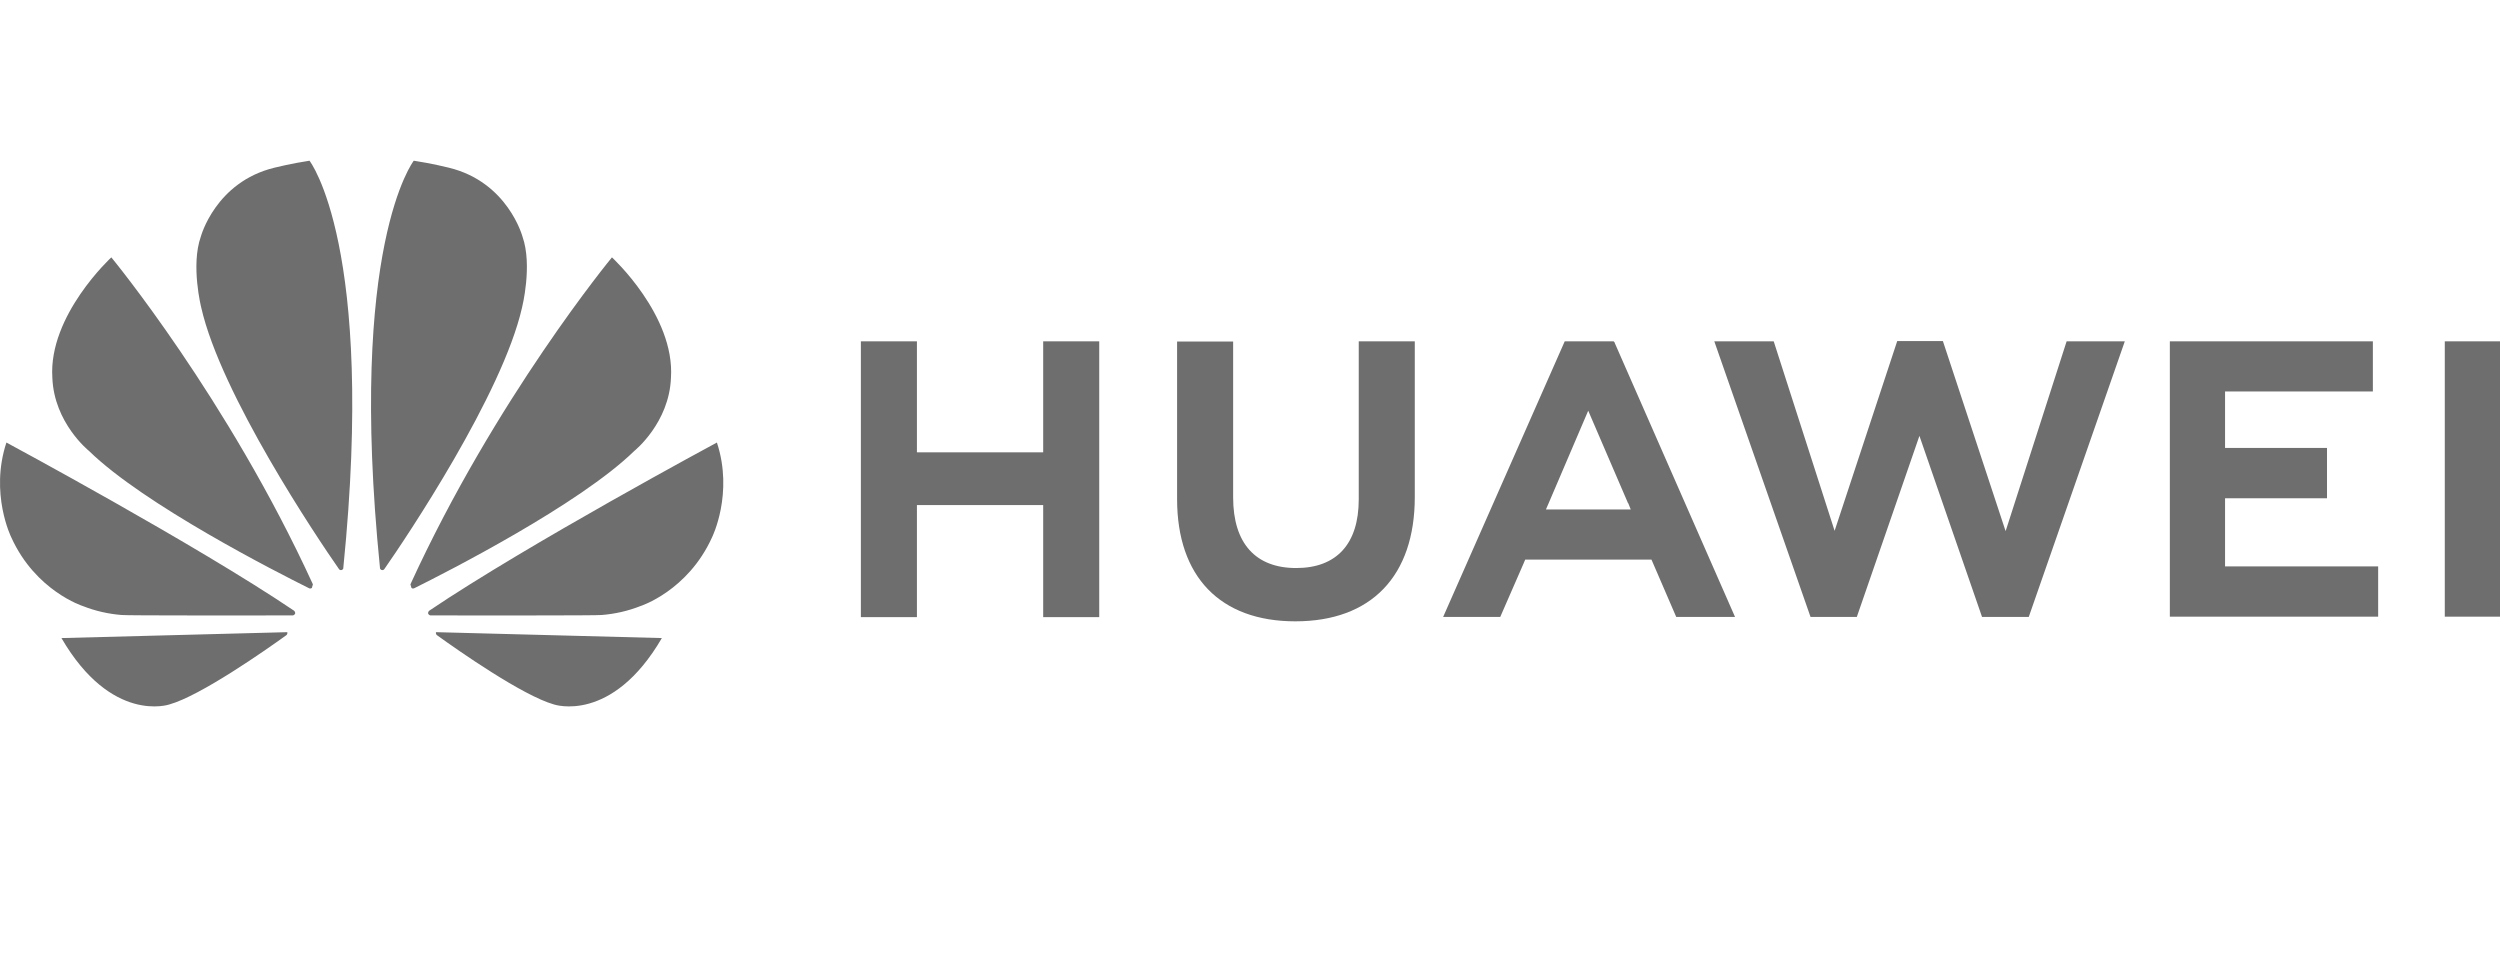
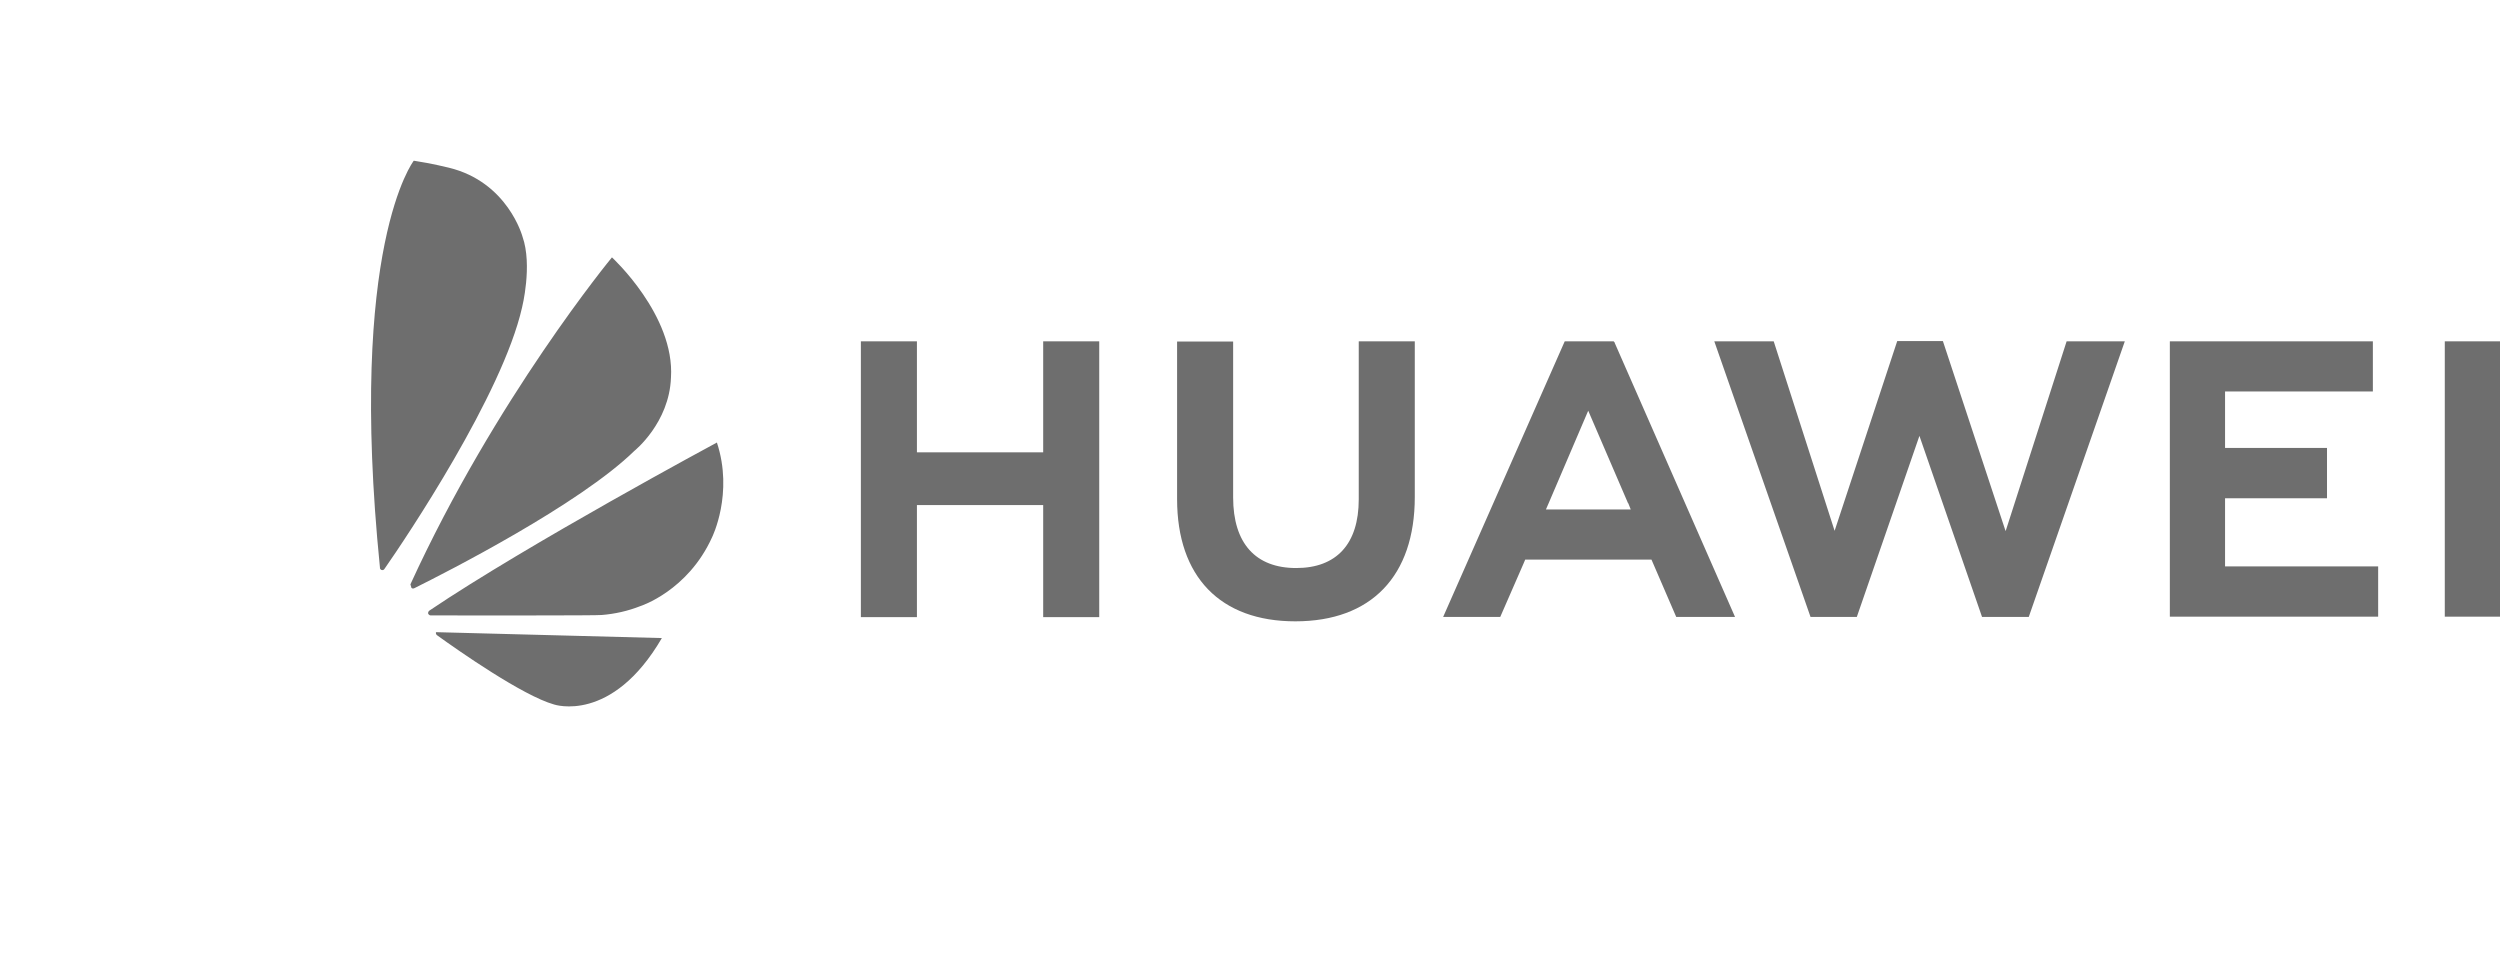
<svg xmlns="http://www.w3.org/2000/svg" xml:space="preserve" width="373px" height="143px" version="1.1" style="shape-rendering:geometricPrecision; text-rendering:geometricPrecision; image-rendering:optimizeQuality; fill-rule:evenodd; clip-rule:evenodd" viewBox="0 0 69.005 26.455">
  <defs>
    <style type="text/css">
   
    .fil0 {fill:none}
    .fil1 {fill:#6E6E6E;fill-rule:nonzero}
   
  </style>
  </defs>
  <g id="Capa_x0020_1">
    <rect class="fil0" width="69.005" height="26.455" />
    <g id="_2646975278464">
      <path id="path12" class="fil1" d="M37.504 9.421l1.547 0 0 4.297c0,2.183 -1.202,3.432 -3.298,3.432 -2.072,0 -3.263,-1.231 -3.263,-3.374l0 -4.349 1.547 0 0 4.303c0,1.272 0.624,1.949 1.739,1.949 1.115,0 1.728,-0.665 1.728,-1.897l0 -4.361 0 0zm-8.704 3.065l-3.491 0 0 -3.065 -1.547 0 0 7.613 1.547 0 0 -3.094 3.485 0 0 3.094 1.547 0 0 -7.613 -1.547 0 0 3.065 0.006 0zm38.681 -3.065l0 7.601 1.524 0 0 -7.601 -1.524 0zm-6.065 4.332l2.814 0 0 -1.39 -2.814 0 0 -1.558 4.08 0 0 -1.384 -5.604 0 0 7.601 5.75 0 0 -1.389 -4.226 0 0 -1.886 0 0 0 0.006zm-6.06 0.899l-1.728 -5.237 -1.261 0 -1.728 5.237 -1.681 -5.231 -1.64 0 2.656 7.607 1.278 0 1.728 -4.997 1.728 4.997 1.29 0 2.651 -7.607 -1.606 0 -1.681 5.231 -0.006 0zm-10.788 -5.19l3.322 7.566 -1.623 0 -0.683 -1.582 -3.485 0 -0.047 0.111 -0.642 1.471 -1.576 0 3.356 -7.607 1.349 0 0.035 0.041 -0.006 0zm0.368 4.425l-1.098 -2.551 -1.091 2.551 -0.076 0.175 2.341 0 -0.07 -0.175 0 0 -0.006 0z" />
      <path id="path14" class="fil1" d="M10.528 15.732c0.035,0.012 0.07,0 0.088,-0.035 0.595,-0.852 3.251,-4.81 3.794,-7.21 0,0 0.292,-1.162 0.012,-1.955 0,0 -0.403,-1.507 -2.032,-1.903 0,0 -0.467,-0.117 -0.969,-0.193 0,0 -1.827,2.347 -0.934,11.226 -0.006,0.035 0.018,0.058 0.041,0.07l0 0 0 0zm1.46 1.716c0.005,0 0.017,0 0.023,0 0.006,0 0.017,0 0.023,0 -0.006,0.035 0,0.058 0.024,0.082 0.589,0.426 2.376,1.675 3.234,1.915 0,0 1.593,0.543 2.977,-1.833l-6.281 -0.164 0 0zm7.805 -5.236c0,0 -5.231,2.813 -7.94,4.641 -0.029,0.023 -0.041,0.052 -0.035,0.087 0,0 0.029,0.047 0.065,0.047 0.969,0 4.635,0.006 4.728,-0.012 0.362,-0.029 0.724,-0.111 1.063,-0.245 0,0 1.307,-0.414 1.979,-1.897 0,0 0.601,-1.209 0.134,-2.621l0 0 0.006 0zm-8.436 4.016c0.023,0.018 0.053,0.023 0.082,0.006 0.881,-0.438 4.553,-2.306 6.071,-3.789 0,0 0.963,-0.77 1.01,-2.02 0.111,-1.722 -1.629,-3.321 -1.629,-3.321 0,0 -3.211,3.888 -5.563,9.025l0.029 0.099zm0 0l0 0 0 0z" />
-       <path id="path14_0" class="fil1" d="M9.437 15.732c-0.036,0.012 -0.071,0 -0.088,-0.035 -0.595,-0.852 -3.252,-4.81 -3.795,-7.21 0,0 -0.292,-1.162 -0.011,-1.955 0,0 0.403,-1.507 2.031,-1.903 0,0 0.467,-0.117 0.969,-0.193 0,0 1.828,2.347 0.934,11.226 0.006,0.035 -0.017,0.058 -0.04,0.07l0 0 0 0zm-1.46 1.716c-0.006,0 -0.017,0 -0.023,0 -0.006,0 -0.018,0 -0.024,0 0.006,0.035 0,0.058 -0.023,0.082 -0.59,0.426 -2.376,1.675 -3.234,1.915 0,0 -1.594,0.543 -2.977,-1.833l6.281 -0.164 0 0zm-7.805 -5.236c0,0 5.231,2.813 7.939,4.641 0.029,0.023 0.041,0.052 0.035,0.087 0,0 -0.029,0.047 -0.064,0.047 -0.969,0 -4.635,0.006 -4.728,-0.012 -0.362,-0.029 -0.724,-0.111 -1.063,-0.245 0,0 -1.308,-0.414 -1.979,-1.897 0,0 -0.601,-1.209 -0.134,-2.621l0 0 -0.006 0zm8.436 4.016c-0.024,0.018 -0.053,0.023 -0.082,0.006 -0.882,-0.438 -4.554,-2.306 -6.071,-3.789 0,0 -0.964,-0.77 -1.01,-2.02 -0.111,-1.722 1.628,-3.321 1.628,-3.321 0,0 3.211,3.888 5.564,9.025l-0.029 0.099zm0 0l0 0 0 0z" />
    </g>
  </g>
</svg>